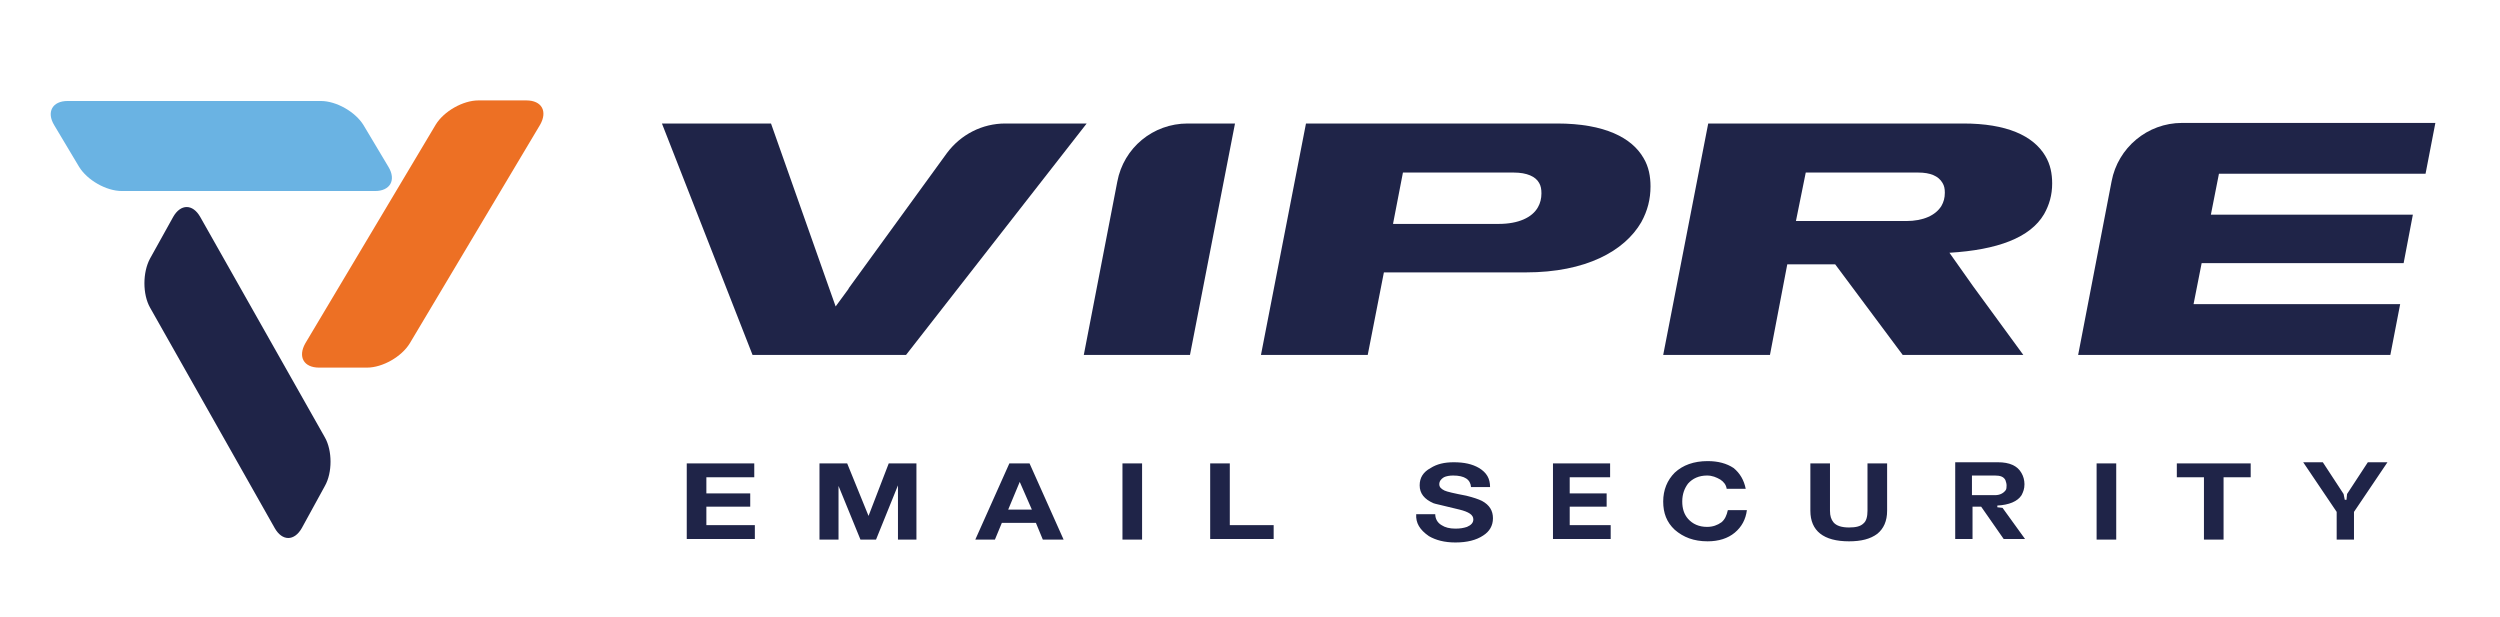
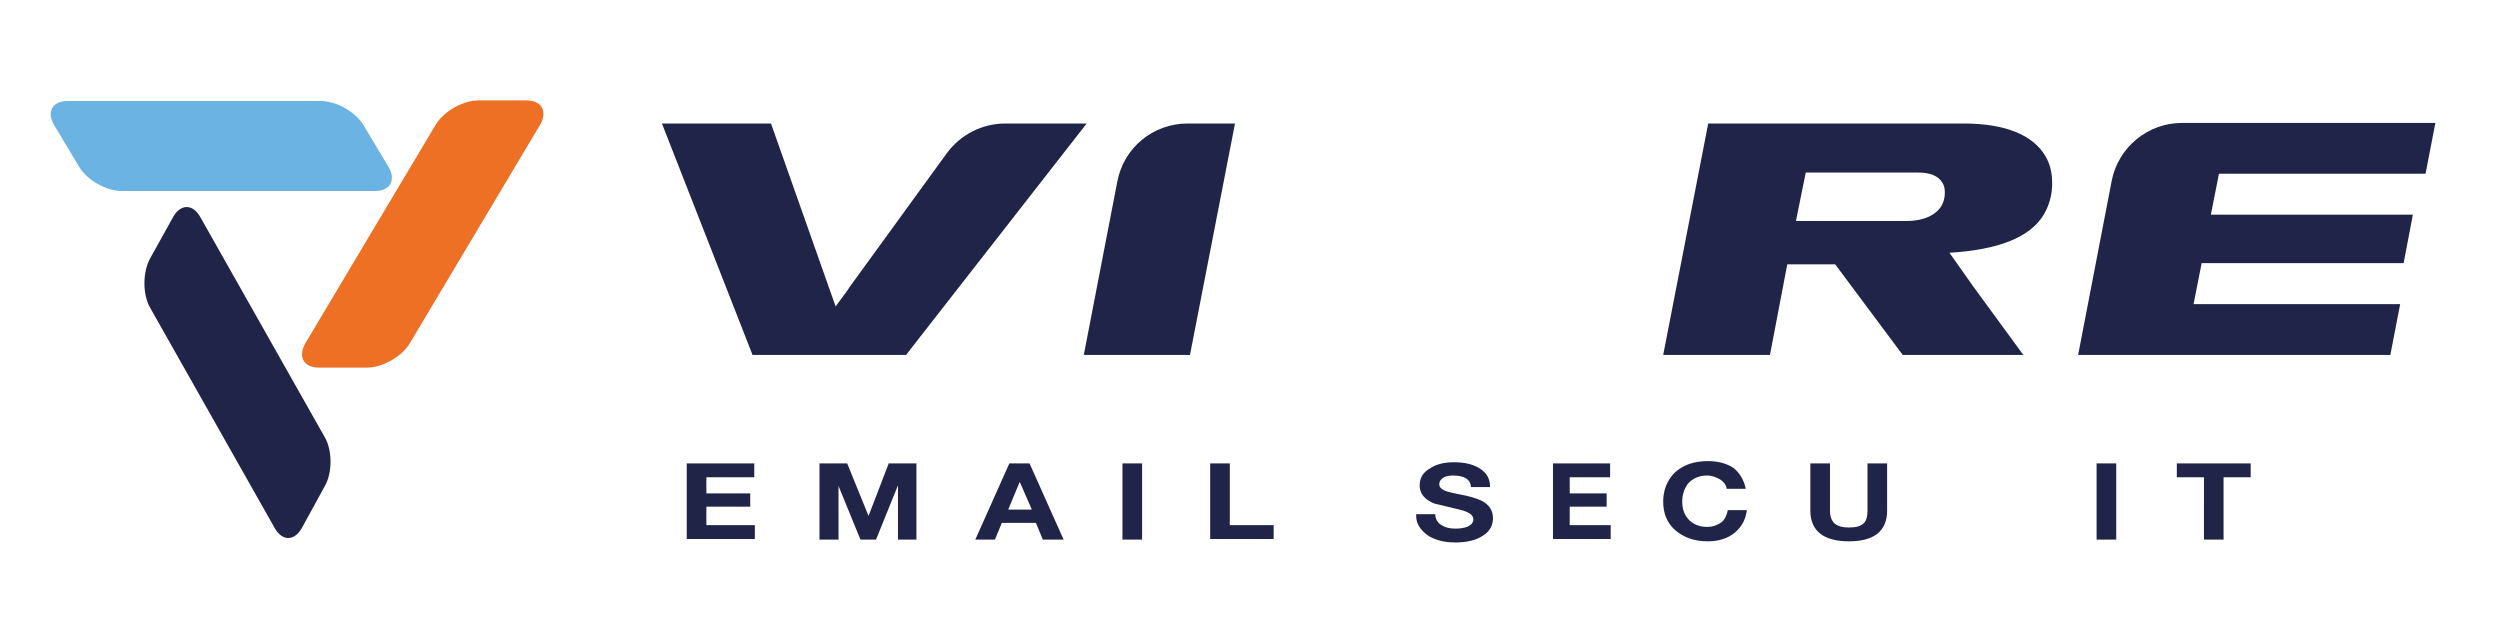
<svg xmlns="http://www.w3.org/2000/svg" xmlns:xlink="http://www.w3.org/1999/xlink" xml:space="preserve" style="enable-background:new 0 0 433.2 106.9" viewBox="0 0 433.2 106.9">
  <defs>
    <path id="a" d="M67.3 28.9c1.4 2.3.3 4.2-2.3 4.2H21.1c-2.7 0-6-1.9-7.4-4.2l-4.3-7.2c-1.4-2.3-.3-4.2 2.3-4.2h43.9c2.7 0 6 1.9 7.4 4.2l4.3 7.2z" />
  </defs>
  <use xlink:href="#a" style="overflow:visible;fill-rule:evenodd;clip-rule:evenodd;fill:#6ab3e3" />
  <defs>
    <path id="b" d="M55.3 63.7c-2.7 0-3.7-1.9-2.4-4.2l22.6-37.9c1.4-2.3 4.7-4.2 7.4-4.2h8.3c2.7 0 3.7 1.9 2.4 4.2L71 59.5c-1.4 2.3-4.7 4.2-7.4 4.2h-8.3z" />
  </defs>
  <use xlink:href="#b" style="overflow:visible;fill-rule:evenodd;clip-rule:evenodd;fill:#ed7024" />
  <defs>
    <path id="c" d="M30 37.6c1.3-2.3 3.4-2.3 4.7 0l21.6 38.2c1.3 2.3 1.3 6.1 0 8.4l-4 7.3c-1.3 2.3-3.4 2.3-4.7 0L26 53.3c-1.3-2.3-1.3-6.1 0-8.5l4-7.2z" />
  </defs>
  <use xlink:href="#c" style="overflow:visible;fill-rule:evenodd;clip-rule:evenodd;fill:#1f2448" />
  <defs>
    <path id="d" d="M187.8 61.5h18.4l7.8-40.1h-8.2c-6 0-11.1 4.2-12.2 10.1l-5.8 30z" />
  </defs>
  <use xlink:href="#d" style="overflow:visible;fill-rule:evenodd;clip-rule:evenodd;fill:#1f2448" />
  <defs>
-     <path id="e" d="m241.4 38.7 1.7-8.8h19.2c2.3 0 3.8.7 4.4 1.8.3.5.4 1.1.4 1.8 0 .9-.2 1.7-.6 2.4-1 1.8-3.4 2.9-6.8 2.9h-18.3v-.1zm-22.9 22.8H237l2.8-14.3h24.6c10.4 0 17.1-3.7 20-8.7 1.1-2 1.6-4 1.6-6.2 0-1.7-.3-3.4-1.2-4.9-2-3.5-6.7-6-15-6h-43.5l-7.8 40.1z" />
-   </defs>
+     </defs>
  <use xlink:href="#e" style="overflow:visible;fill-rule:evenodd;clip-rule:evenodd;fill:#1f2448" />
  <defs>
    <path id="f" d="M360.1 61.5h54.1l1.7-8.8h-35.8l1.4-7.1h35l1.6-8.4h-35l1.4-7.1h35.8l1.7-8.8h-43.9c-6 0-11.1 4.3-12.2 10.1l-5.8 30.1z" />
  </defs>
  <use xlink:href="#f" style="overflow:visible;fill-rule:evenodd;clip-rule:evenodd;fill:#1f2448" />
  <defs>
    <path id="g" d="M174.2 21.4c-4 0-7.7 1.9-10.1 5.1l-17 23.4-.1.2-2.2 3-1.1-3.1-10.1-28.6h-18.9l15.7 40.1H157l31.3-40.1h-14.1z" />
  </defs>
  <use xlink:href="#g" style="overflow:visible;fill-rule:evenodd;clip-rule:evenodd;fill:#1f2448" />
  <defs>
    <path id="h" d="m311.2 38.3 1.7-8.4h19.5c2.1 0 3.5.6 4.2 1.8.3.5.4 1 .4 1.7 0 .9-.2 1.6-.6 2.3-1 1.6-3.1 2.6-6.1 2.6h-19.1zM354.4 27c-2.1-3.5-6.7-5.6-14.2-5.6H296l-7.8 40.1h18.5l3-15.7h8.3l11.7 15.7h20.9l-8.7-11.9-4.1-5.8c8.3-.5 14-2.6 16.4-6.7.9-1.6 1.4-3.3 1.4-5.3 0-1.7-.3-3.3-1.2-4.8z" />
  </defs>
  <use xlink:href="#h" style="overflow:visible;fill-rule:evenodd;clip-rule:evenodd;fill:#1f2448" />
  <path d="M119 93.5V80.3h11.7v2.4h-8.3v2.8h7.6v2.3h-7.6V91h8.4v2.4H119zm23 0V80.3h4.8l3.7 9.1 3.5-9.1h4.8v13.2h-3.2v-9.4l-3.8 9.4h-2.7l-3.8-9.3v9.3H142zm27 0 5.9-13.2h3.5l5.9 13.2h-3.6l-1.2-2.9h-5.9l-1.2 2.9H169zm7.7-10-2 4.8h4.1l-2.1-4.8zm17.8 10V80.3h3.4v13.2h-3.4zm15.2 0V80.3h3.4V91h7.6v2.4h-11zm35.7-4.4h3.3c0 .8.4 1.5 1.1 1.9.6.4 1.4.6 2.4.6.8 0 1.4-.1 2-.3.7-.3 1.1-.7 1.1-1.3 0-.8-.8-1.3-2.4-1.7-2.8-.7-4.3-1-4.5-1.1-1.6-.7-2.4-1.7-2.4-3.1 0-1.3.6-2.3 1.9-3 1.1-.7 2.4-1 4-1 1.8 0 3.2.3 4.4 1 1.3.8 1.9 1.8 1.9 3.3h-3.3c-.1-1.3-1.1-2-3.1-2-.6 0-1.2.1-1.6.3-.5.3-.8.7-.8 1.2s.3.8.9 1.1c.4.2 1.7.5 3.8.9 1.2.3 2.1.6 2.7.9 1.3.7 1.9 1.7 1.9 3s-.6 2.3-1.7 3c-1.2.8-2.8 1.2-4.8 1.2-1.9 0-3.4-.4-4.6-1.1-1.6-1.1-2.3-2.3-2.2-3.8zm23.7 4.4V80.3h9.9v2.4h-7v2.8h6.4v2.3H272V91h7.1v2.4h-10zm33.4-8.8h-3.3c-.1-.7-.5-1.2-1.1-1.6-.7-.4-1.4-.7-2.3-.7-1.4 0-2.5.5-3.3 1.4-.6.8-1 1.8-1 3.1 0 1.2.3 2.2 1 3 .8.9 1.9 1.4 3.3 1.4 1 0 1.8-.3 2.5-.8.6-.5.9-1.2 1.1-2.1h3.3c-.2 1.6-.9 2.9-2.1 3.9-1.2 1-2.8 1.5-4.7 1.5-2.4 0-4.2-.7-5.7-2-1.4-1.3-2-2.9-2-4.9 0-2 .7-3.7 2-5 1.4-1.3 3.3-2 5.7-2 1.8 0 3.3.4 4.5 1.2 1.1.9 1.8 2.1 2.1 3.6zm24.5-4.4v8.2c0 1.8-.6 3.1-1.7 4-1.2.9-2.8 1.3-4.9 1.3-4.4 0-6.7-1.8-6.7-5.3v-8.2h3.4v8.2c0 .9.2 1.5.6 2 .5.6 1.4.9 2.7.9 1.2 0 2-.2 2.5-.7.5-.4.7-1.2.7-2.2v-8.2h3.4zm36.3 13.2V80.3h3.4v13.2h-3.4zm18.6 0V82.7h-4.7v-2.4H390v2.4h-4.7v10.8h-3.4z" style="fill:#1f2448" />
-   <path d="M345.7 85.8c.8 0 1.4-.3 1.8-.8.2-.2.2-.6.2-.9 0-.3-.1-.6-.2-.9-.3-.6-.9-.8-1.8-.8h-4v3.4h4zm-7-5.7h7.5c2 0 3.4.6 4.1 1.9.3.5.5 1.2.5 1.9 0 .8-.2 1.3-.5 1.9-.7 1.1-2.2 1.7-4.2 1.8v.3l.9.1 3.9 5.4h-3.7l-3.9-5.6h-1.5v5.6h-3V80.1h-.1zm66.2 8.6-5.8-8.6h3.4l3.6 5.5.2 1h.3l.1-1 3.6-5.5h3.4l-5.8 8.6v4.8h-3v-4.8z" style="fill-rule:evenodd;clip-rule:evenodd;fill:#1f2448" />
</svg>